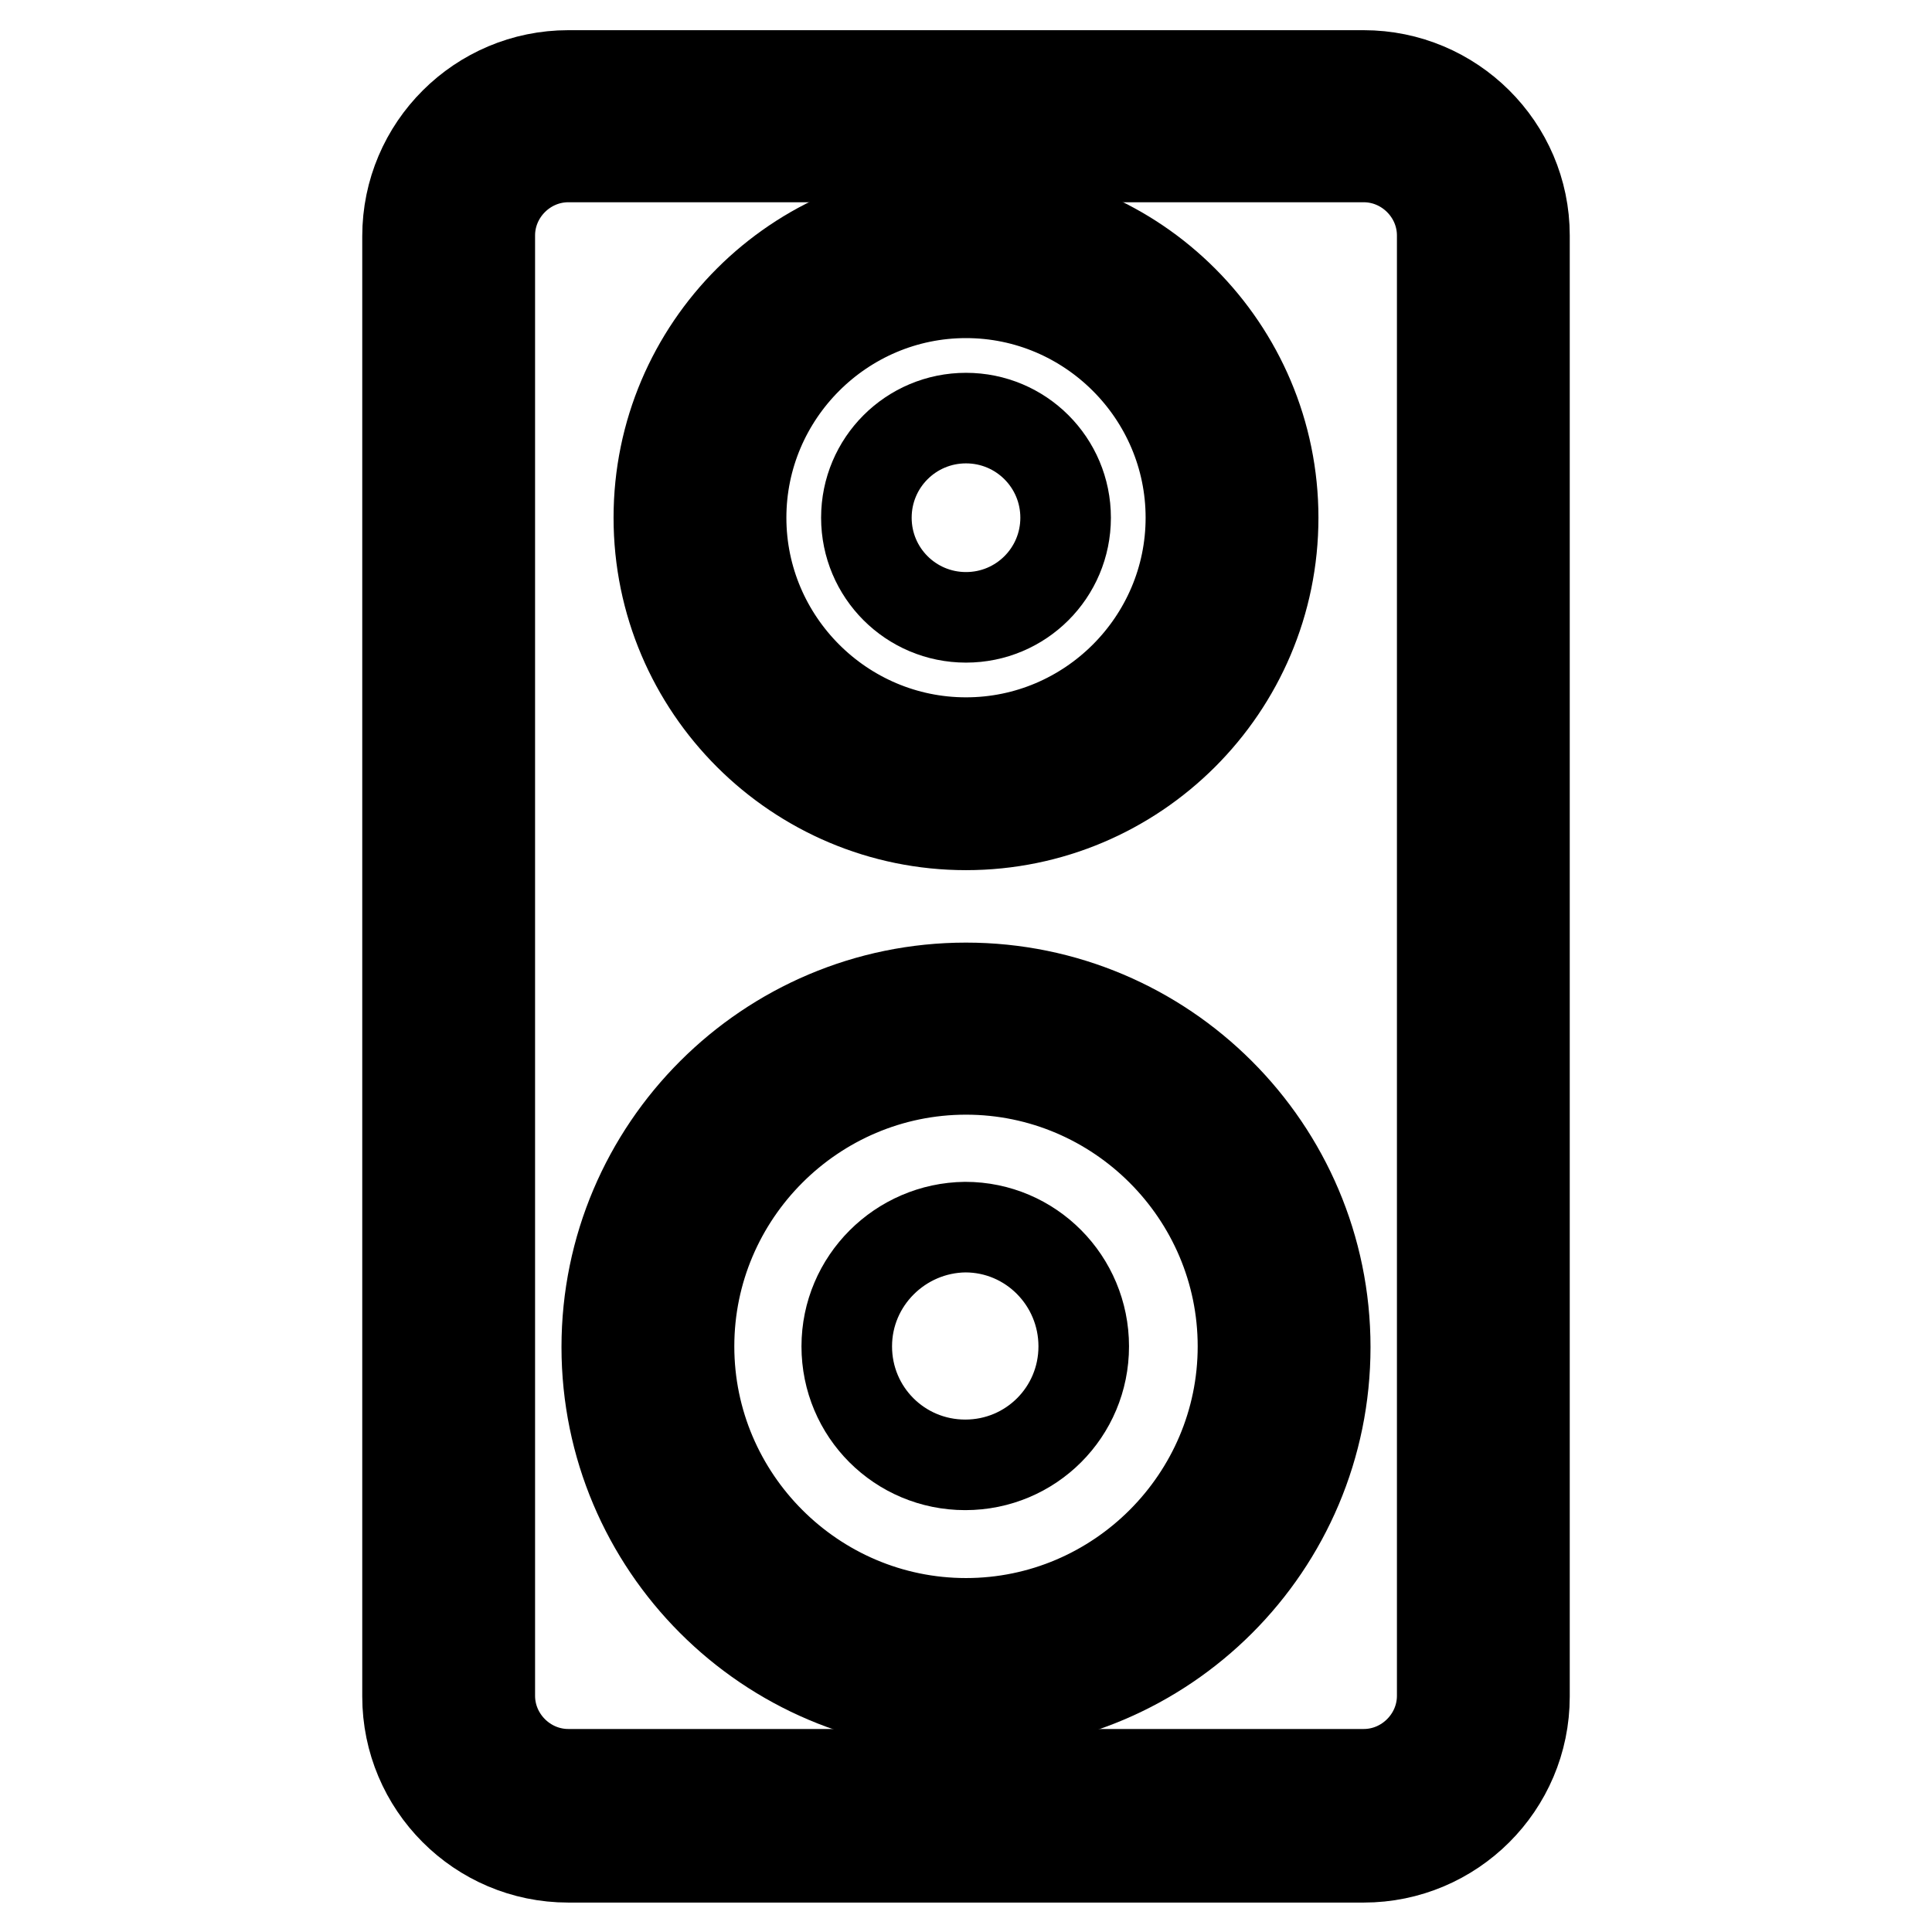
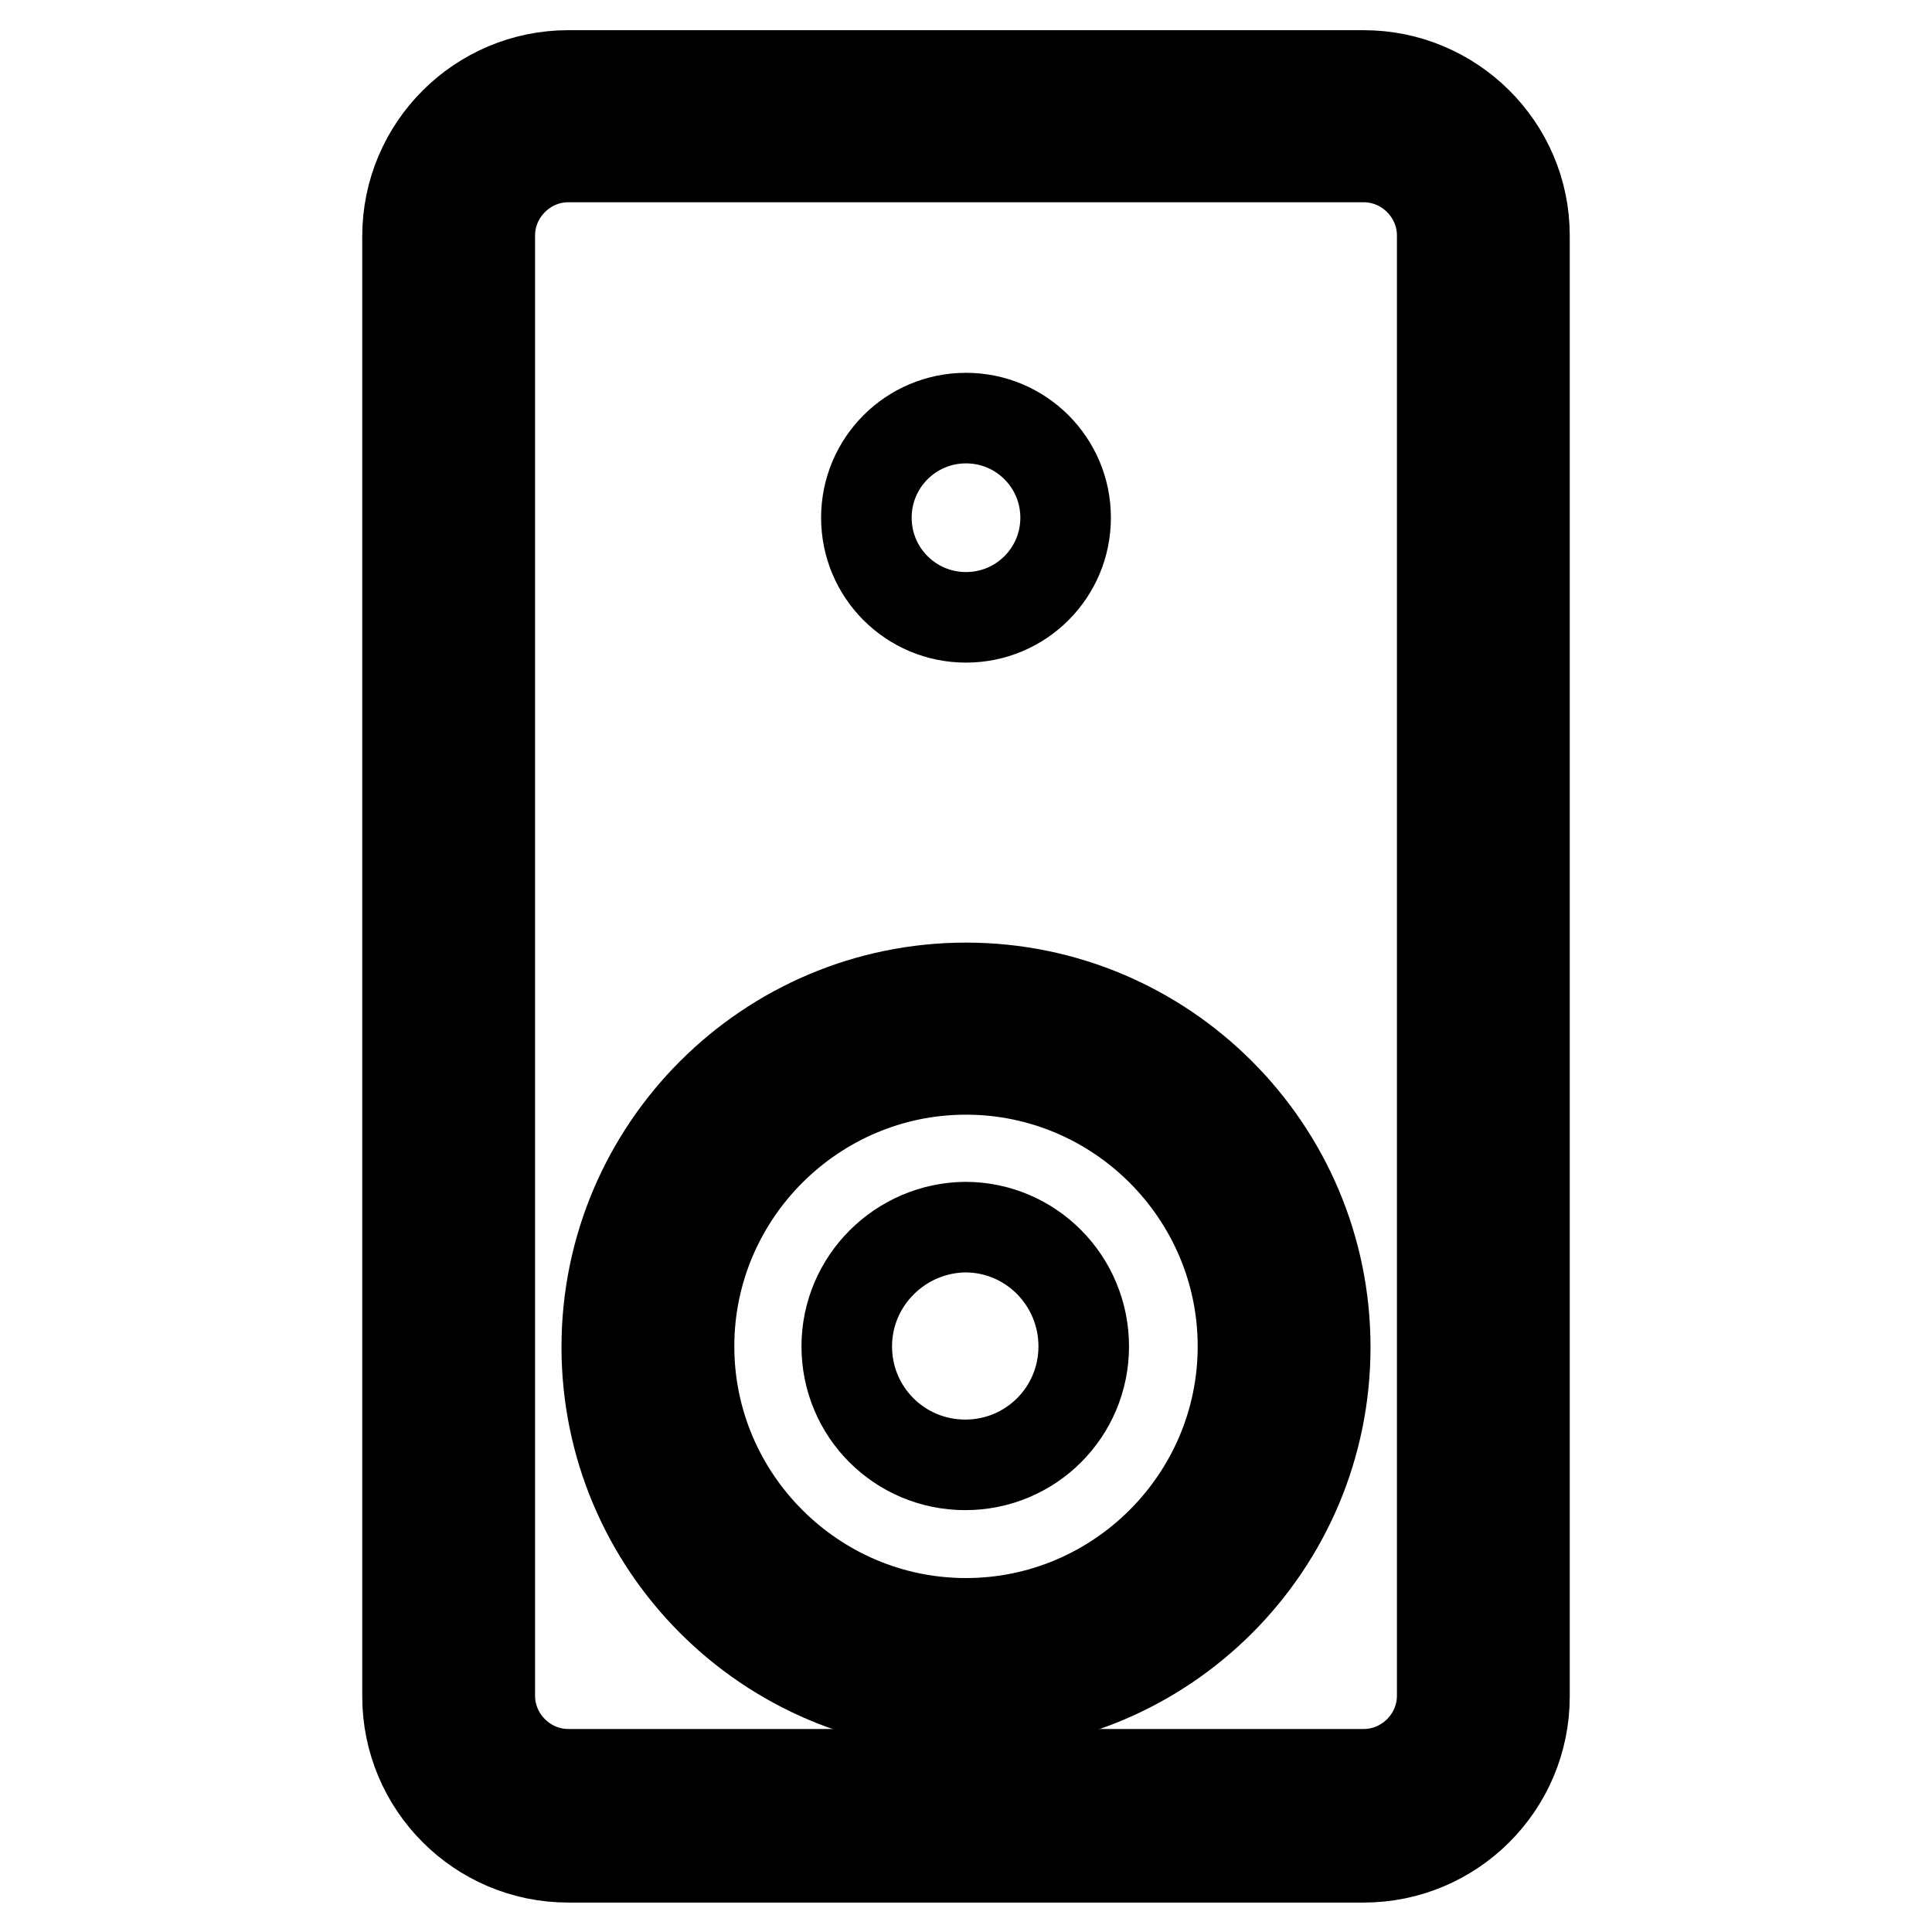
<svg xmlns="http://www.w3.org/2000/svg" version="1.1" x="0px" y="0px" viewBox="0 0 256 256" enable-background="new 0 0 256 256" xml:space="preserve">
  <g>
    <path stroke-width="12" fill-opacity="0" stroke="#000000" d="M180.7,10H75.3C63.6,10,54,19.5,54,31.3v193.5c0,11.7,9.5,21.3,21.3,21.3h105.4c11.7,0,21.3-9.5,21.3-21.3 V31.2C202,19.5,192.4,10,180.7,10L180.7,10z M191.1,224.7c0,5.7-4.7,10.4-10.4,10.4H75.3c-5.7,0-10.4-4.7-10.4-10.4V31.2 c0-5.7,4.7-10.4,10.4-10.4h105.4c5.7,0,10.4,4.7,10.4,10.4L191.1,224.7L191.1,224.7z" />
-     <path stroke-width="12" fill-opacity="0" stroke="#000000" d="M128,109.3c22.4,0,40.7-18.2,40.7-40.7c0-22.4-18.2-40.7-40.7-40.7c-22.4,0-40.7,18.2-40.7,40.7 S105.6,109.3,128,109.3z M128,38.8c16.4,0,29.8,13.4,29.8,29.8c0,16.4-13.4,29.8-29.8,29.8c-16.4,0-29.8-13.4-29.8-29.8 C98.2,52.2,111.6,38.8,128,38.8z" />
    <path stroke-width="12" fill-opacity="0" stroke="#000000" d="M114.8,68.6c0,7.3,5.9,13.2,13.2,13.2c7.3,0,13.2-5.9,13.2-13.2c0-7.3-5.9-13.2-13.2-13.2 C120.7,55.4,114.8,61.3,114.8,68.6L114.8,68.6z" />
-     <path stroke-width="12" fill-opacity="0" stroke="#000000" d="M128,130.9c-26.2,0-47.6,21.3-47.6,47.6c0,26.2,21.3,47.6,47.6,47.6s47.6-21.3,47.6-47.6 C175.6,152.2,154.2,130.9,128,130.9z M128,215.1c-20.2,0-36.7-16.5-36.7-36.7s16.5-36.7,36.7-36.7c20.2,0,36.7,16.5,36.7,36.7 S148.2,215.1,128,215.1z" />
+     <path stroke-width="12" fill-opacity="0" stroke="#000000" d="M128,130.9c-26.2,0-47.6,21.3-47.6,47.6c0,26.2,21.3,47.6,47.6,47.6s47.6-21.3,47.6-47.6 C175.6,152.2,154.2,130.9,128,130.9M128,215.1c-20.2,0-36.7-16.5-36.7-36.7s16.5-36.7,36.7-36.7c20.2,0,36.7,16.5,36.7,36.7 S148.2,215.1,128,215.1z" />
    <path stroke-width="12" fill-opacity="0" stroke="#000000" d="M112.2,178.4c0,8.7,7,15.7,15.7,15.7c8.7,0,15.7-7,15.7-15.7c0-8.7-7-15.8-15.7-15.8 C119.3,162.7,112.2,169.7,112.2,178.4C112.2,178.4,112.2,178.4,112.2,178.4z" />
  </g>
</svg>